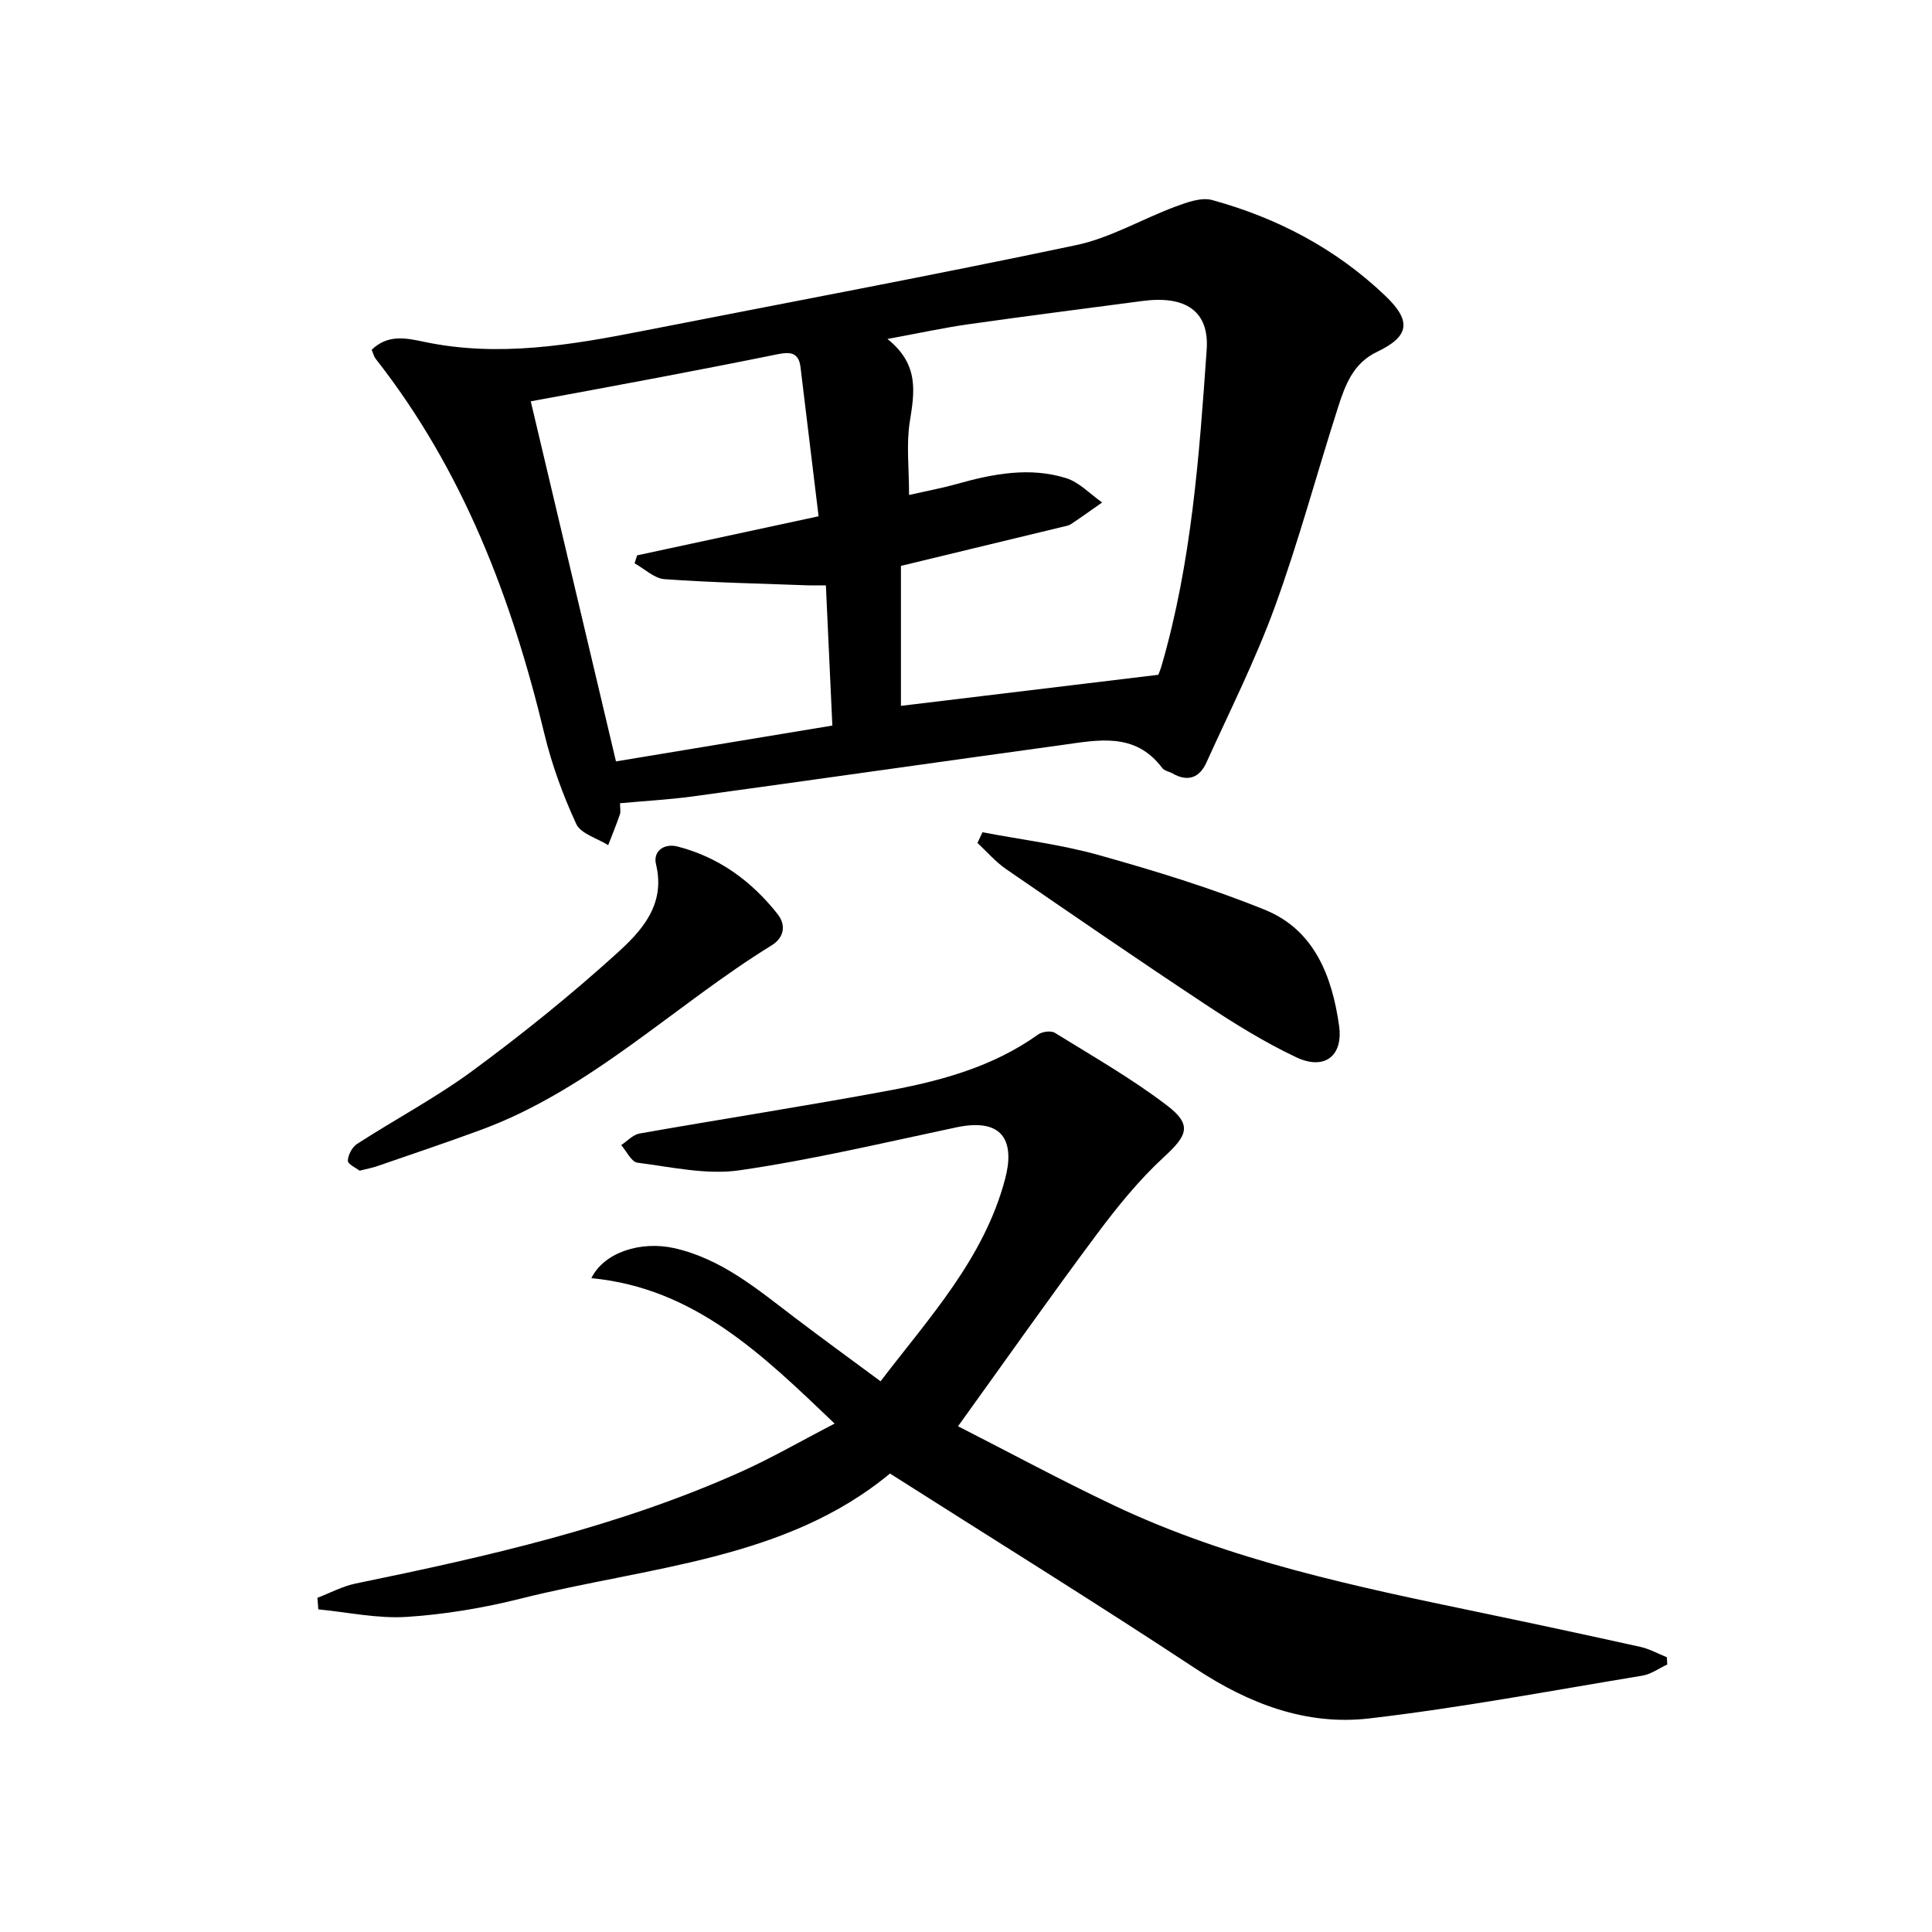
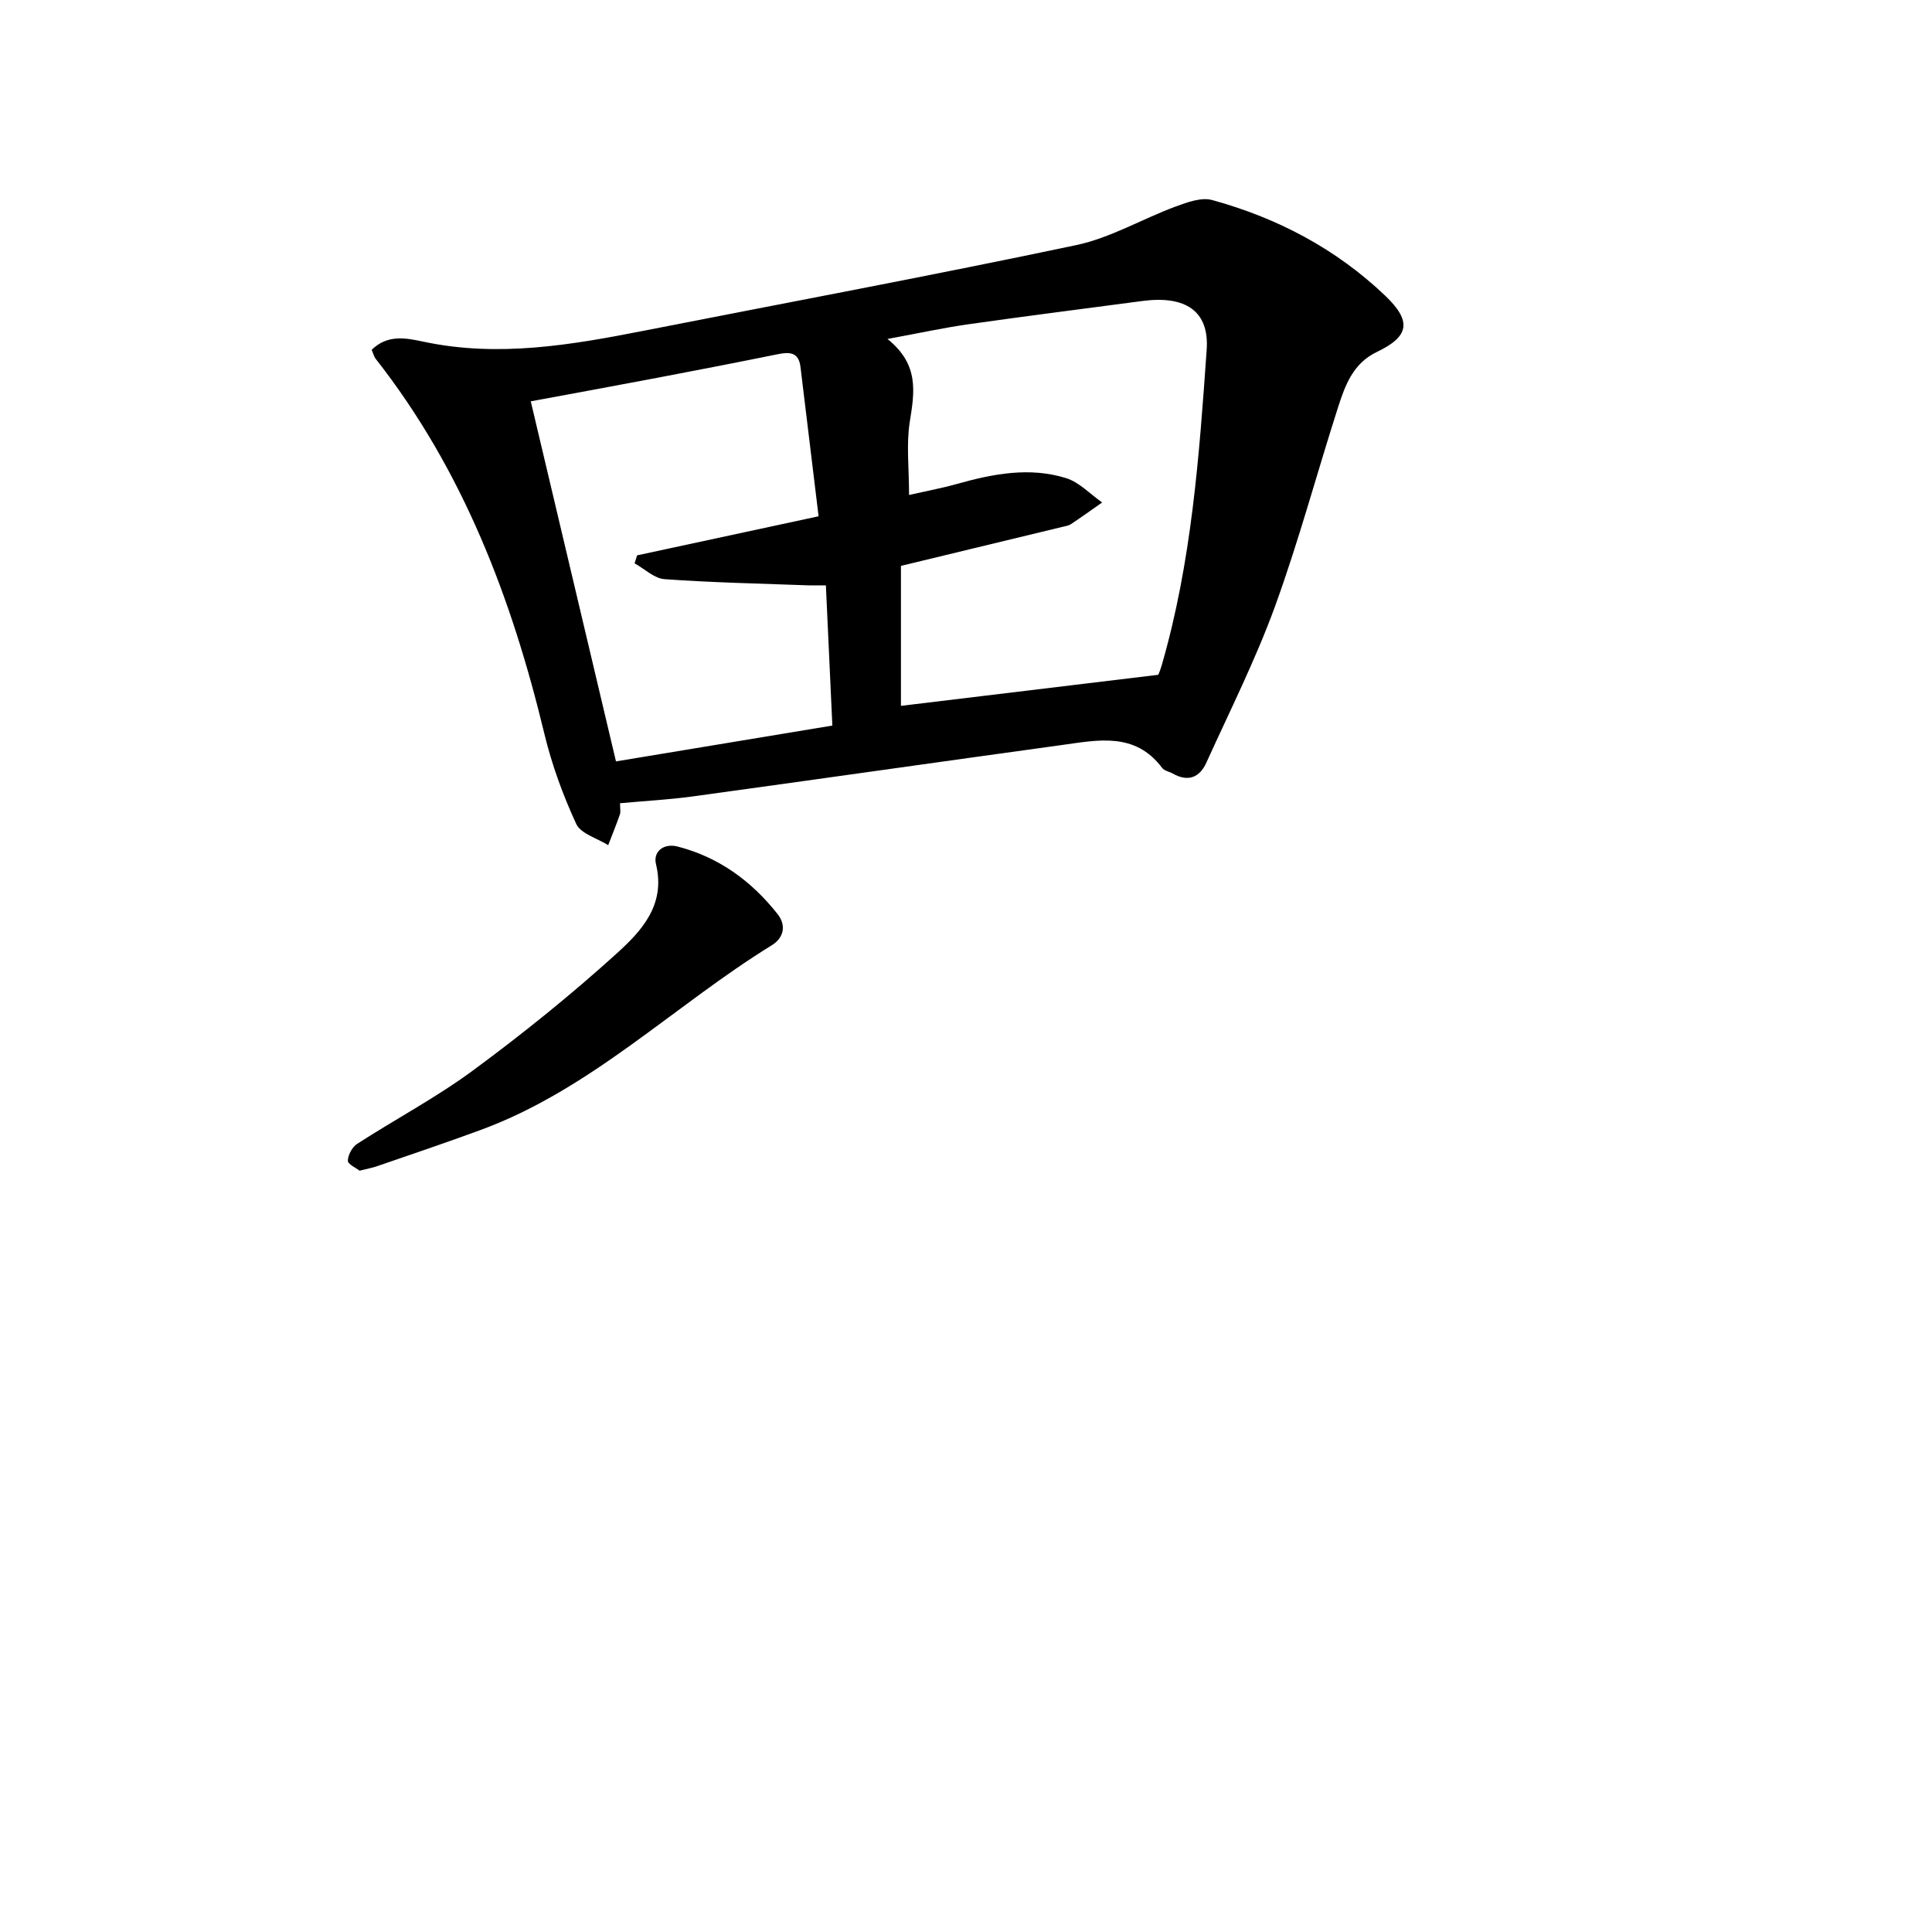
<svg xmlns="http://www.w3.org/2000/svg" enable-background="new 0 0 400 400" viewBox="0 0 400 400">
  <path d="m128.37 166.3c0 1.05.17 1.75-.03 2.32-.74 2.14-1.6 4.24-2.42 6.36-2.28-1.44-5.67-2.35-6.62-4.4-2.76-5.98-5.06-12.28-6.6-18.68-6.76-28.08-16.86-54.6-34.9-77.59-.39-.5-.54-1.18-.85-1.88 3.27-3.21 7.01-2.48 10.76-1.68 15.46 3.29 30.62.67 45.77-2.31 29.78-5.85 59.62-11.42 89.32-17.69 7.12-1.5 13.71-5.44 20.63-8 2.39-.88 5.31-1.95 7.55-1.33 13.5 3.71 25.66 10.1 35.85 19.84 5.48 5.24 4.98 8.39-1.77 11.61-4.93 2.36-6.56 6.89-8.03 11.45-4.41 13.74-8.14 27.72-13.07 41.27-4.02 11.03-9.34 21.6-14.2 32.32-1.39 3.07-3.81 4.05-6.96 2.24-.72-.41-1.74-.56-2.18-1.15-5.63-7.52-13.36-5.77-20.86-4.74-25.5 3.51-50.97 7.15-76.47 10.65-4.76.64-9.58.9-14.92 1.39zm111.43-26.59c-.09.25.38-.81.7-1.9 6.2-21.36 7.79-43.4 9.33-65.41.56-7.97-4.34-11.28-13.34-10.08-12.01 1.6-24.03 3.11-36.02 4.82-5.15.73-10.24 1.85-16.73 3.04 6.64 5.31 5.58 11.07 4.62 17.16-.74 4.67-.15 9.55-.15 15.14 3.61-.82 6.81-1.41 9.93-2.29 7.45-2.09 15-3.55 22.55-1.21 2.76.85 5.02 3.32 7.5 5.05-2.15 1.5-4.27 3.03-6.45 4.48-.53.35-1.24.44-1.89.6-11.07 2.68-22.13 5.35-33.32 8.05v28.98c17.63-2.12 34.83-4.2 53.27-6.43zm-70.32-32.82c-1.32-10.87-2.55-20.9-3.75-30.93-.37-3.06-2.25-3.12-4.68-2.63-8.28 1.68-16.57 3.29-24.87 4.87-8.93 1.7-17.87 3.33-26.29 4.89 5.91 24.98 11.74 49.61 17.64 74.55 14.51-2.4 29.32-4.86 44.8-7.42-.45-9.78-.89-19.31-1.34-29.03-1.73 0-2.71.03-3.69 0-9.91-.37-19.83-.57-29.71-1.28-2.14-.15-4.14-2.14-6.21-3.28.18-.55.36-1.1.53-1.65 12.25-2.63 24.49-5.27 37.57-8.09z" />
-   <path d="m345.19 344.62c-1.72.79-3.38 2.02-5.18 2.31-18.81 3.1-37.57 6.64-56.49 8.85-13.08 1.53-24.97-3.04-36.06-10.36-20.66-13.63-41.71-26.67-63.2-40.34-21.58 17.91-49.95 19.25-76.47 25.9-7.7 1.93-15.66 3.27-23.57 3.78-6.05.39-12.21-.97-18.32-1.56-.06-.8-.12-1.59-.18-2.39 2.64-1.01 5.19-2.4 7.92-2.96 27.17-5.58 54.2-11.68 79.66-23.08 6.35-2.84 12.39-6.35 19.5-10.03-14.97-14.3-29-28.06-50.36-30.11 2.62-5.37 10.25-7.74 17.08-6.23 9.77 2.17 17.19 8.44 24.87 14.28 5.81 4.42 11.71 8.7 17.92 13.3 10.18-13.32 21.47-25.49 25.8-41.94 1.85-7.01.23-12.82-10.12-10.63-14.93 3.16-29.81 6.7-44.89 8.89-6.84.99-14.11-.69-21.13-1.58-1.25-.16-2.25-2.38-3.36-3.64 1.26-.83 2.44-2.16 3.81-2.4 17.15-3.02 34.37-5.69 51.5-8.87 10.96-2.04 21.7-4.97 31.02-11.63.84-.6 2.65-.84 3.45-.35 7.89 4.89 16.01 9.51 23.35 15.14 5.17 3.97 4.01 6.19-.74 10.56-5.21 4.79-9.75 10.42-14 16.12-9.54 12.79-18.72 25.86-28.65 39.64 10.6 5.4 21.35 11.21 32.37 16.43 24.08 11.4 49.98 16.77 75.85 22.15 11.05 2.3 22.08 4.67 33.1 7.11 1.87.42 3.62 1.41 5.43 2.13.03.52.06 1.02.09 1.51z" />
  <path d="m74.45 242.38c-.71-.57-2.45-1.34-2.43-2.07.03-1.2.9-2.83 1.93-3.49 7.95-5.13 16.37-9.59 23.97-15.19 10.27-7.57 20.25-15.61 29.7-24.17 5.14-4.65 10.25-10.07 8.2-18.52-.66-2.69 1.65-4.4 4.45-3.68 8.51 2.19 15.28 7.11 20.69 13.95 1.99 2.51 1.17 5.05-1.15 6.48-20.27 12.5-37.46 29.86-60.3 38.26-7.14 2.63-14.36 5.05-21.56 7.54-.93.31-1.91.49-3.5.89z" />
-   <path d="m203.41 172.31c8.06 1.54 16.27 2.53 24.14 4.74 11.61 3.26 23.21 6.8 34.36 11.33 10.25 4.16 13.89 13.8 15.33 23.96.9 6.35-3.07 9.31-8.88 6.55-6.56-3.1-12.81-6.98-18.88-11-13.85-9.16-27.54-18.57-41.22-27.98-2.17-1.5-3.94-3.58-5.89-5.39.35-.74.7-1.47 1.04-2.21z" />
</svg>